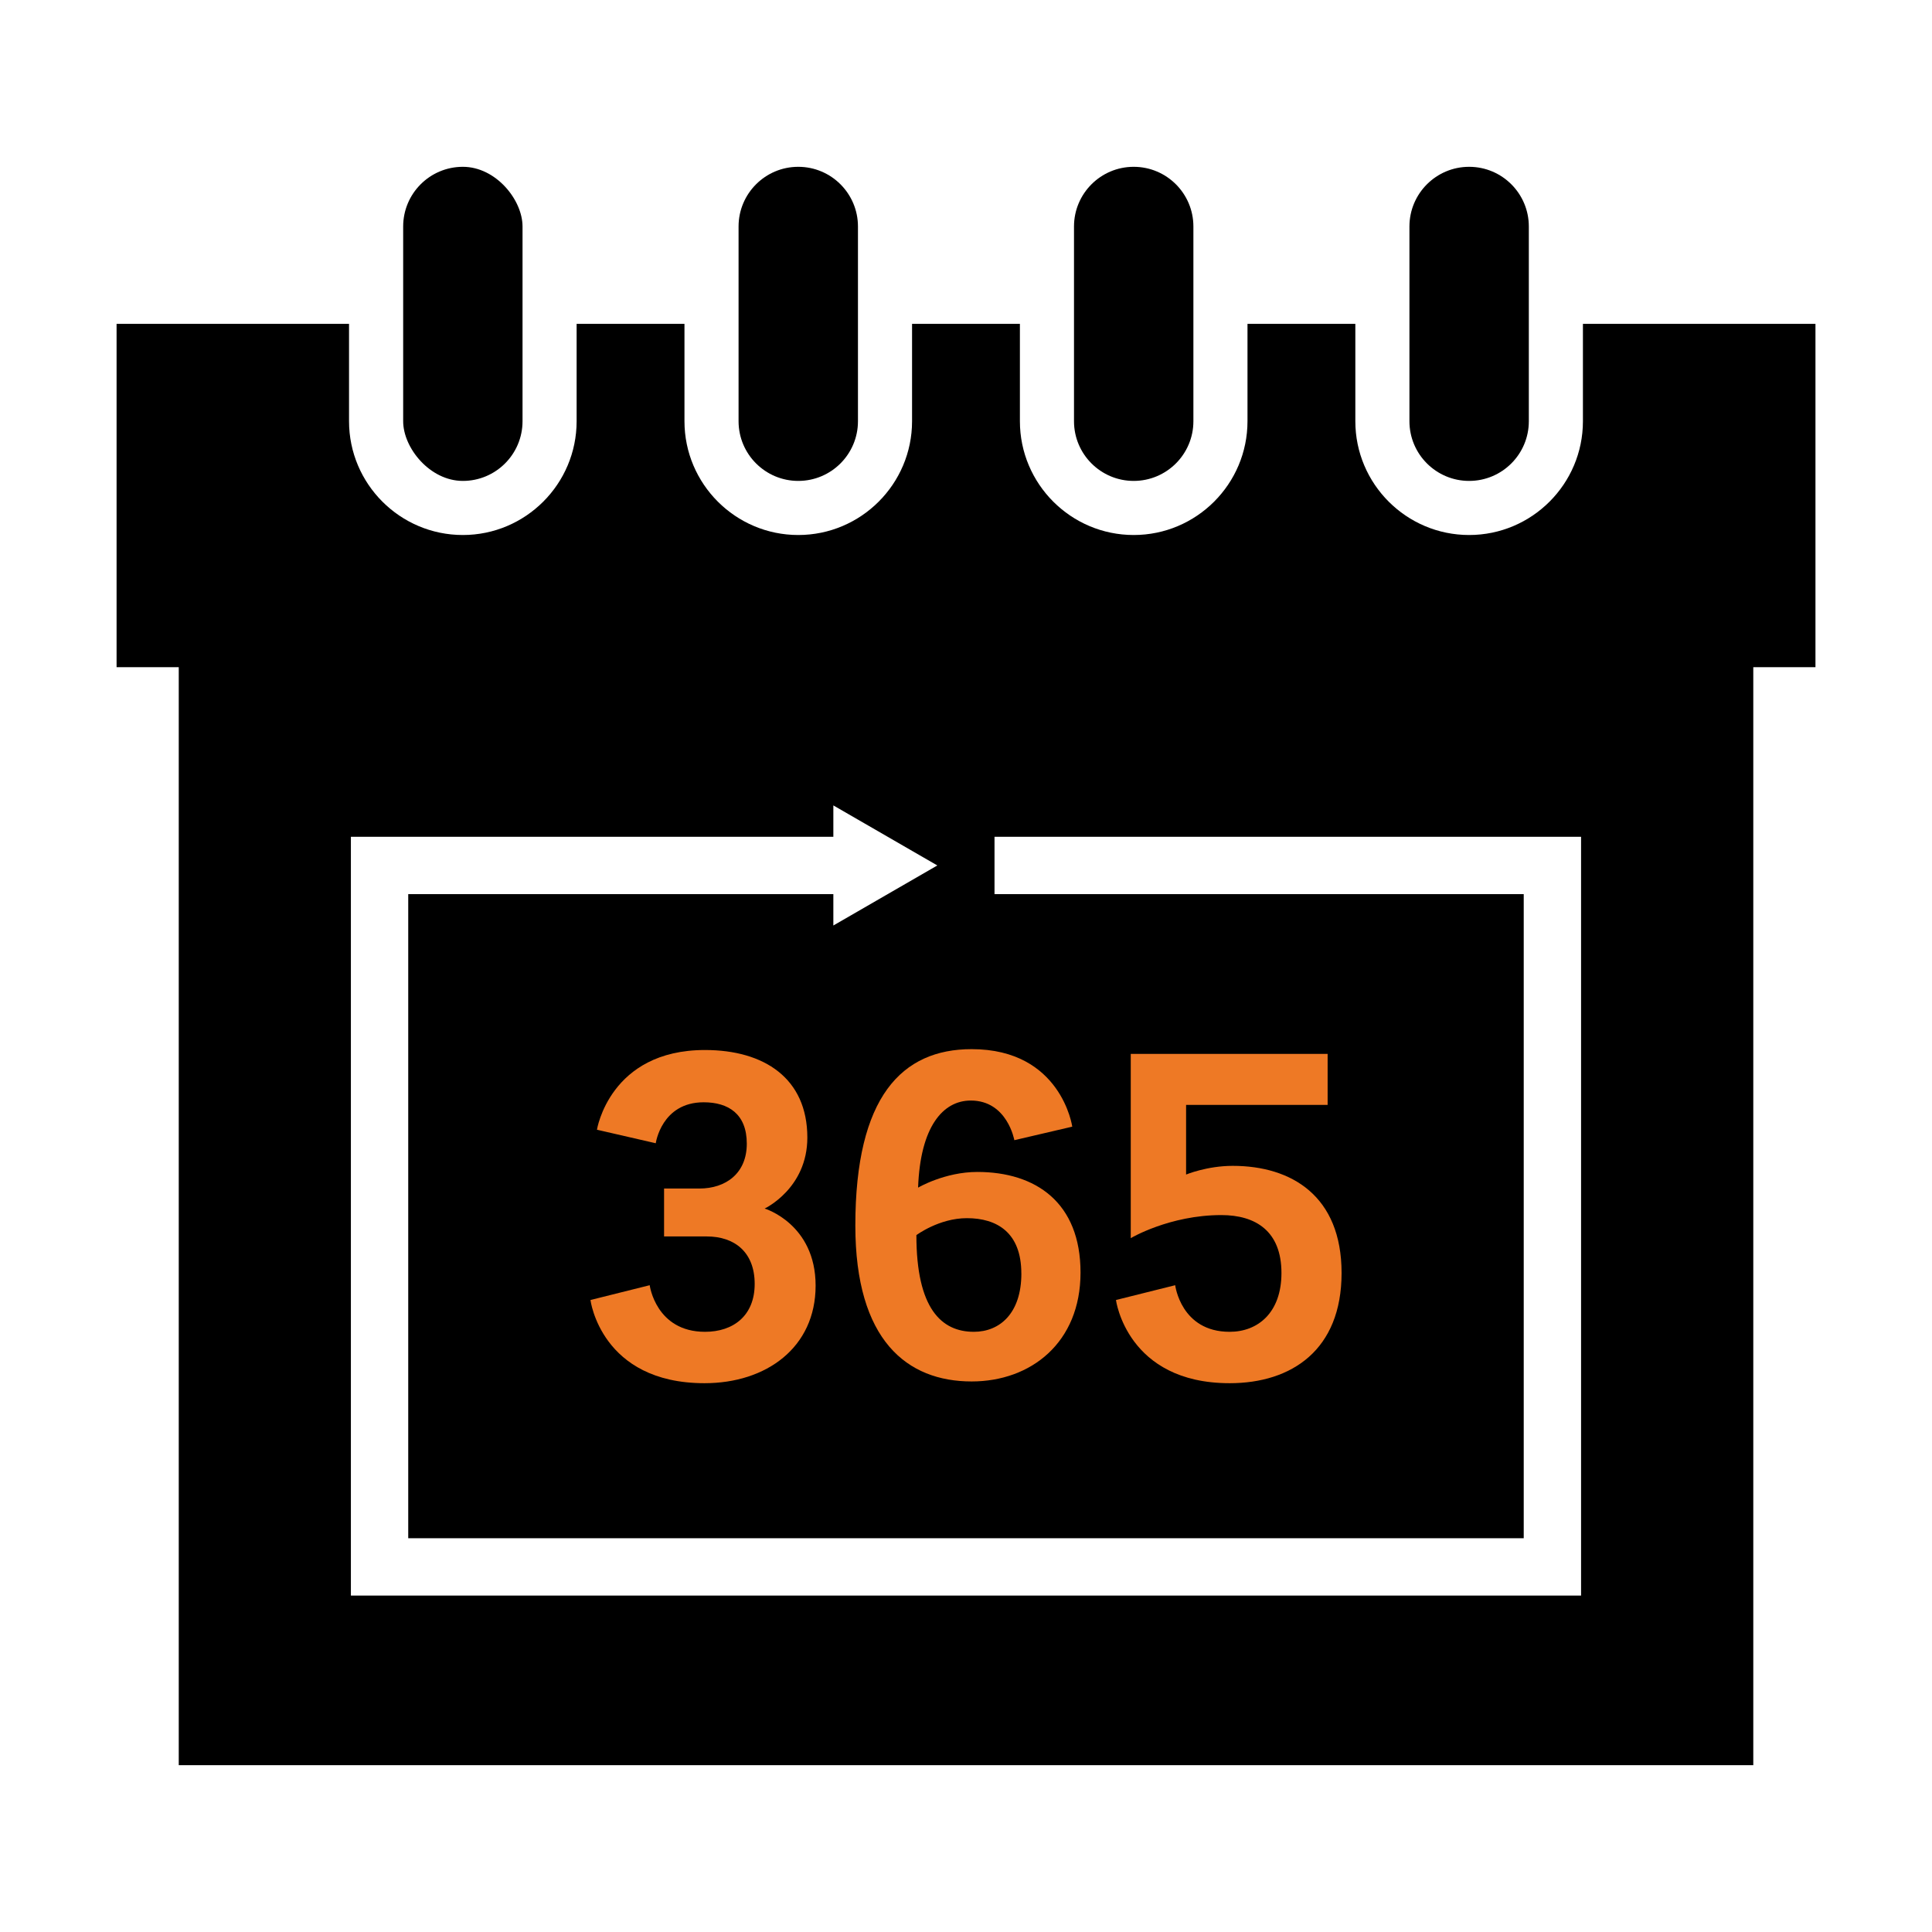
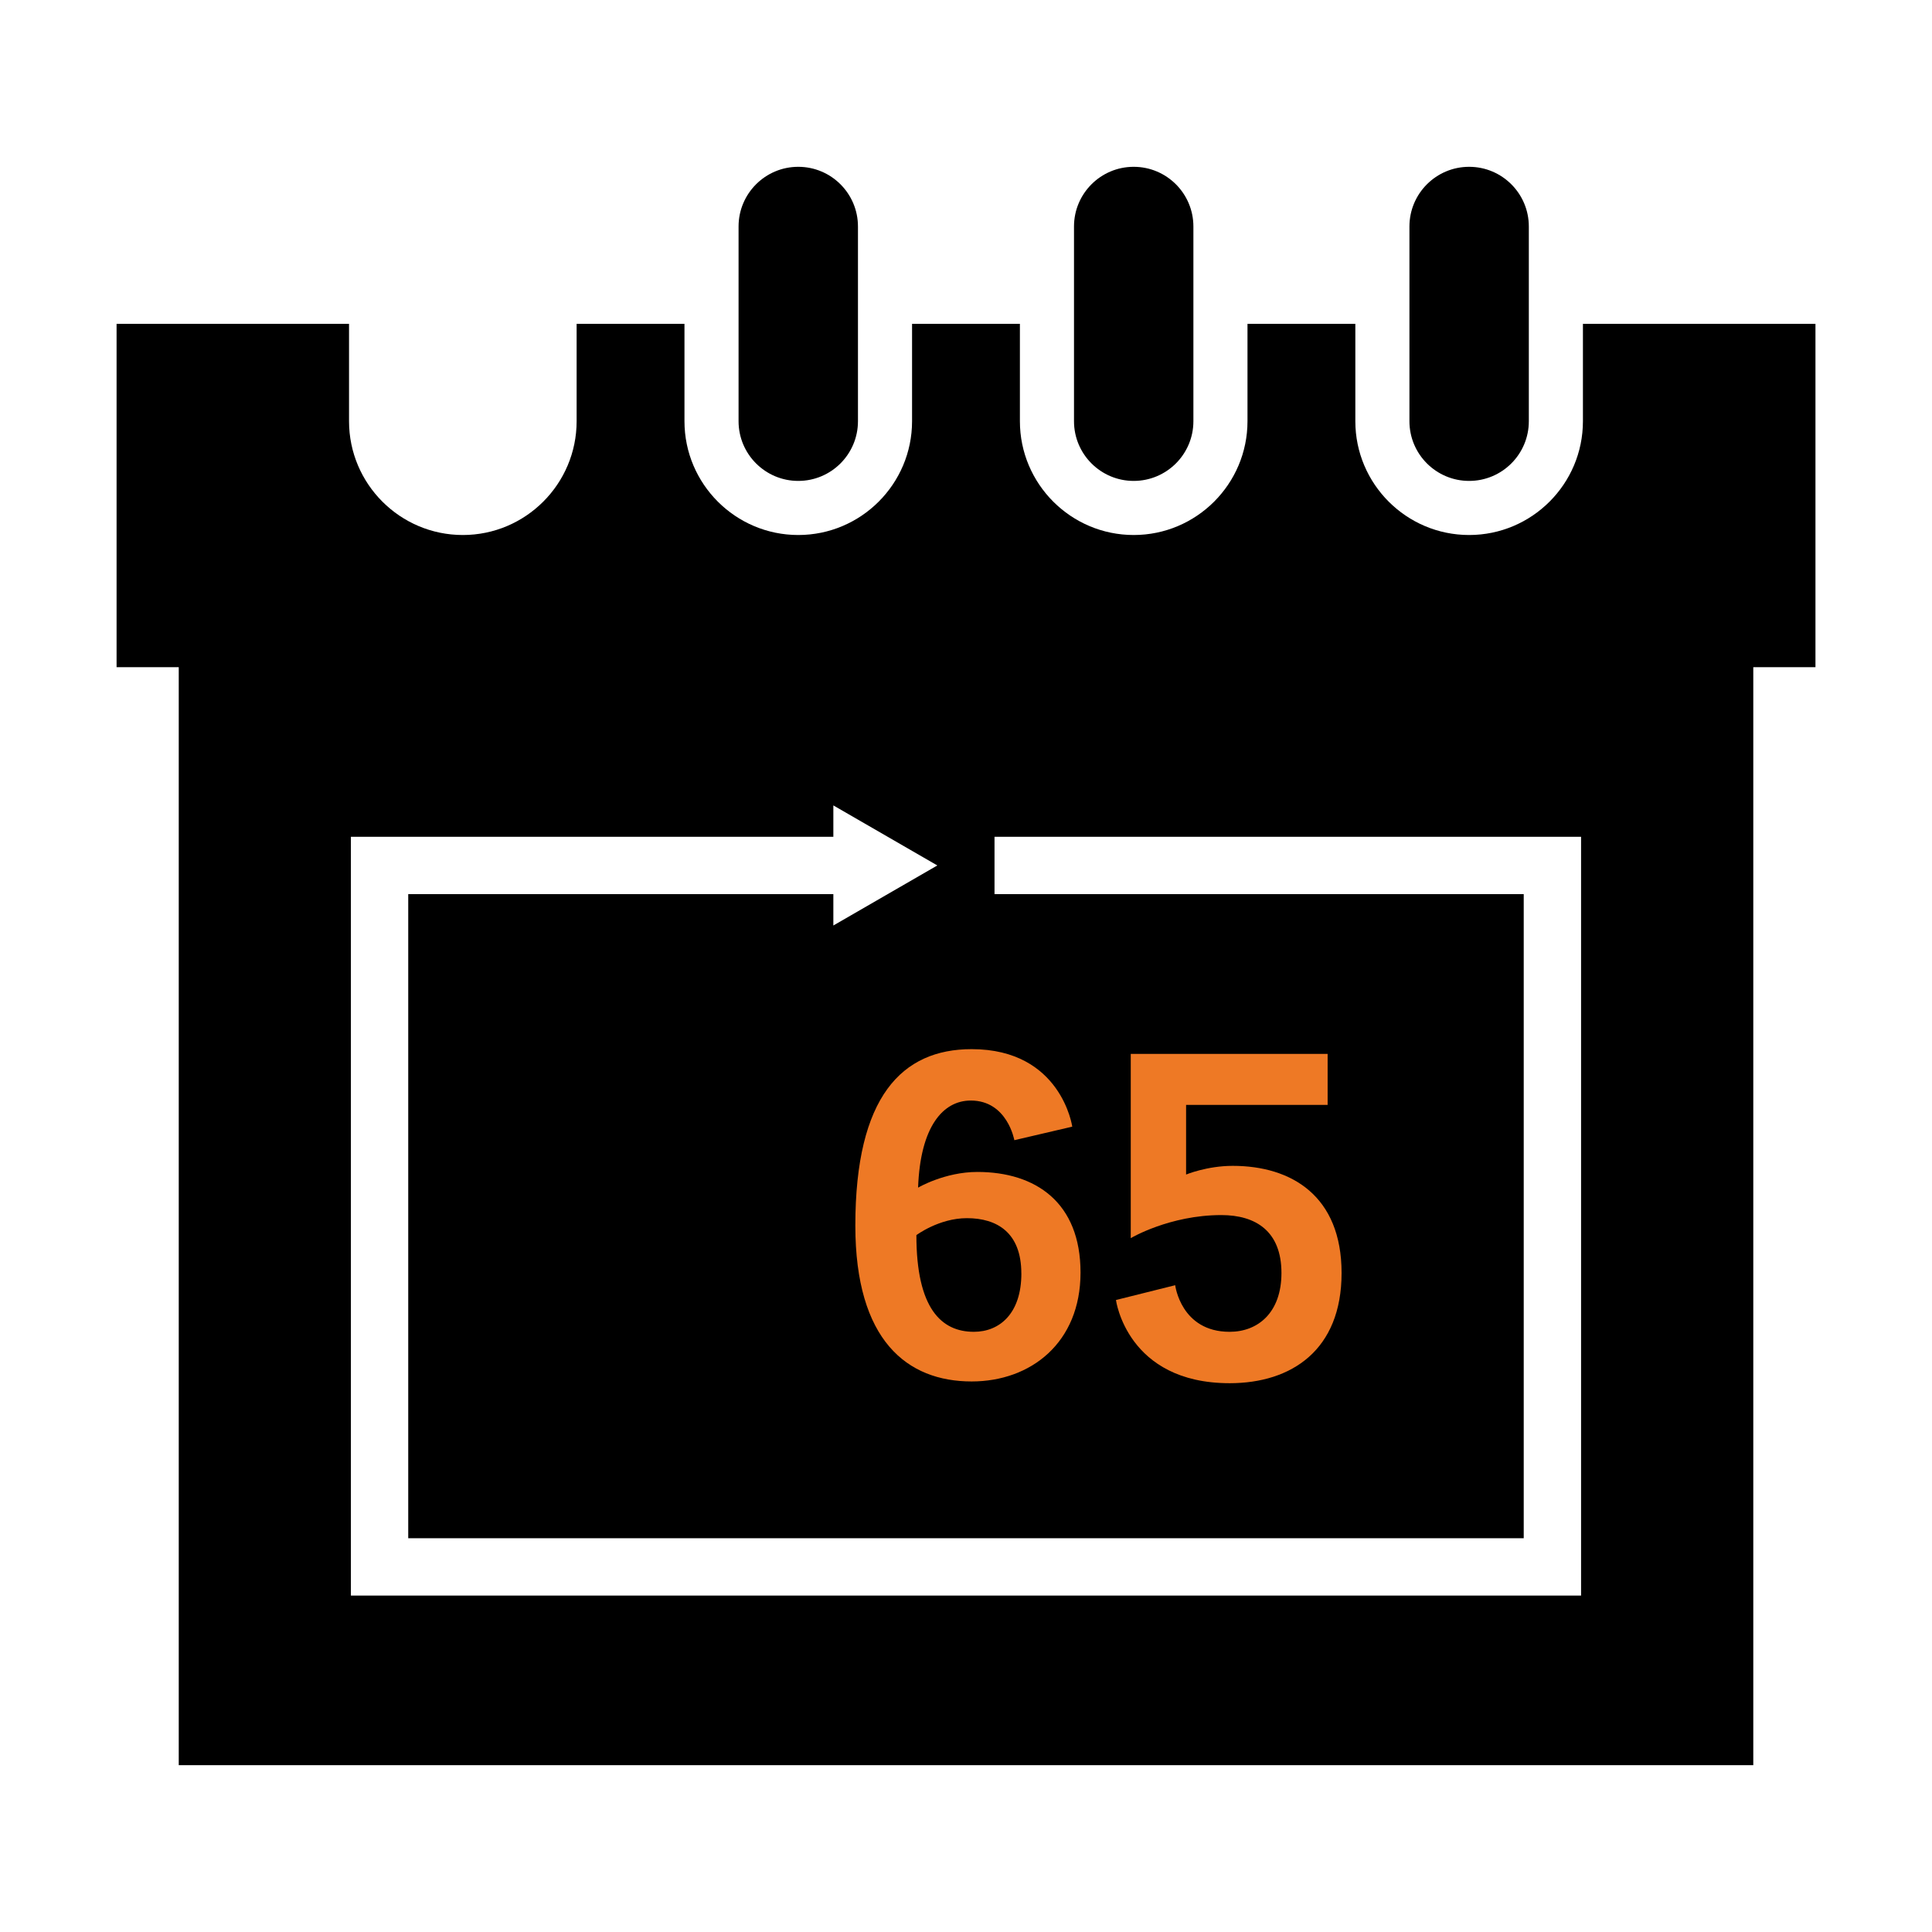
<svg xmlns="http://www.w3.org/2000/svg" id="Icons" viewBox="0 0 500 500">
  <defs>
    <style>
      .cls-1 {
        fill: #ee7925;
      }
    </style>
  </defs>
  <path d="M409.66,83.81v25.2c0,16.24-13.21,29.45-29.45,29.45s-29.45-13.21-29.45-29.45v-25.2h-27.91v25.2c0,16.24-13.21,29.45-29.45,29.45s-29.45-13.21-29.45-29.45v-25.2h-27.91v25.2c0,16.24-13.21,29.45-29.45,29.45s-29.45-13.21-29.45-29.45v-25.2h-27.91v25.2c0,16.24-13.21,29.45-29.45,29.45s-29.45-13.21-29.45-29.45v-25.2H30.17v88.85h16.09v284.17h407.49V172.66h16.09v-88.85h-60.17ZM409.19,412.93H90.81v-196.37h124.86v-8.12l26.91,15.54-26.91,15.54v-8.12h-110.02v166.69h288.69v-166.69h-136.96v-14.84h151.8v196.37Z" />
  <g>
-     <path class="cls-1" d="M208.94,294.4c0,13.19-11.05,18.37-11.05,18.37,0,0,13.19,3.95,13.19,19.95s-12.74,25.25-28.74,25.25c-26.83,0-29.53-21.53-29.53-21.53l15.33-3.83s1.58,12.06,14.32,12.06c7.32,0,12.85-4.17,12.85-12.39s-5.19-12.29-12.4-12.29h-11.05v-12.4h9.13c6.87,0,12.28-3.94,12.28-11.61s-4.74-10.71-11.16-10.71c-10.93,0-12.4,10.6-12.4,10.6l-15.22-3.5s3.27-20.63,27.96-20.63c15.33,0,26.49,7.33,26.49,22.66Z" />
    <path class="cls-1" d="M262.51,295.08s-1.8-10.26-11.27-10.26c-7.21,0-13.07,6.76-13.64,22.54,0,0,6.88-4.06,15.33-4.06,15.1,0,26.71,7.89,26.71,26.04s-12.85,28.18-28.18,28.18c-16.69,0-30.1-10.6-30.1-40.35,0-33.36,12.06-45.65,30.1-45.65,23.22,0,26.04,20.06,26.04,20.06l-14.99,3.5ZM264.32,329.57c0-10.6-6.31-14.31-14.09-14.31-7.21,0-13.07,4.39-13.07,4.39,0,18.94,6.42,25.02,14.88,25.02,6.65,0,12.29-4.73,12.29-15.1Z" />
-     <path class="cls-1" d="M318.23,357.97c-26.6,0-29.42-21.53-29.42-21.53l15.33-3.83s1.46,12.06,14.09,12.06c7.33,0,13.41-4.96,13.41-15.22,0-10.82-6.65-14.99-15.56-14.99-13.41,0-23.44,5.97-23.44,5.97v-47.68h50.95v13.19h-36.63v18.03s5.41-2.25,12.06-2.25c15.22,0,28.18,7.78,28.18,27.73s-12.96,28.52-28.97,28.52Z" />
+     <path class="cls-1" d="M318.23,357.97c-26.6,0-29.42-21.53-29.42-21.53l15.33-3.83s1.46,12.06,14.09,12.06c7.33,0,13.41-4.96,13.41-15.22,0-10.82-6.65-14.99-15.56-14.99-13.41,0-23.44,5.97-23.44,5.97v-47.68h50.95v13.19h-36.63v18.03s5.41-2.25,12.06-2.25c15.22,0,28.18,7.78,28.18,27.73s-12.96,28.52-28.97,28.52" />
  </g>
-   <rect x="104.34" y="43.17" width="30.89" height="81.29" rx="15.45" ry="15.45" />
  <path d="M380.21,43.17c-8.53,0-15.45,6.92-15.45,15.45v50.39c0,8.53,6.92,15.45,15.45,15.45s15.45-6.92,15.45-15.45v-50.39c0-8.53-6.92-15.45-15.45-15.45Z" />
  <path d="M222.04,109.01v-50.39c0-8.53-6.92-15.45-15.45-15.45s-15.45,6.92-15.45,15.45v50.39c0,8.53,6.92,15.45,15.45,15.45s15.45-6.92,15.45-15.45Z" />
  <path d="M293.4,43.17c-8.53,0-15.45,6.92-15.45,15.45v50.39c0,8.53,6.92,15.45,15.45,15.45s15.45-6.92,15.45-15.45v-50.39c0-8.53-6.92-15.45-15.45-15.45Z" />
</svg>